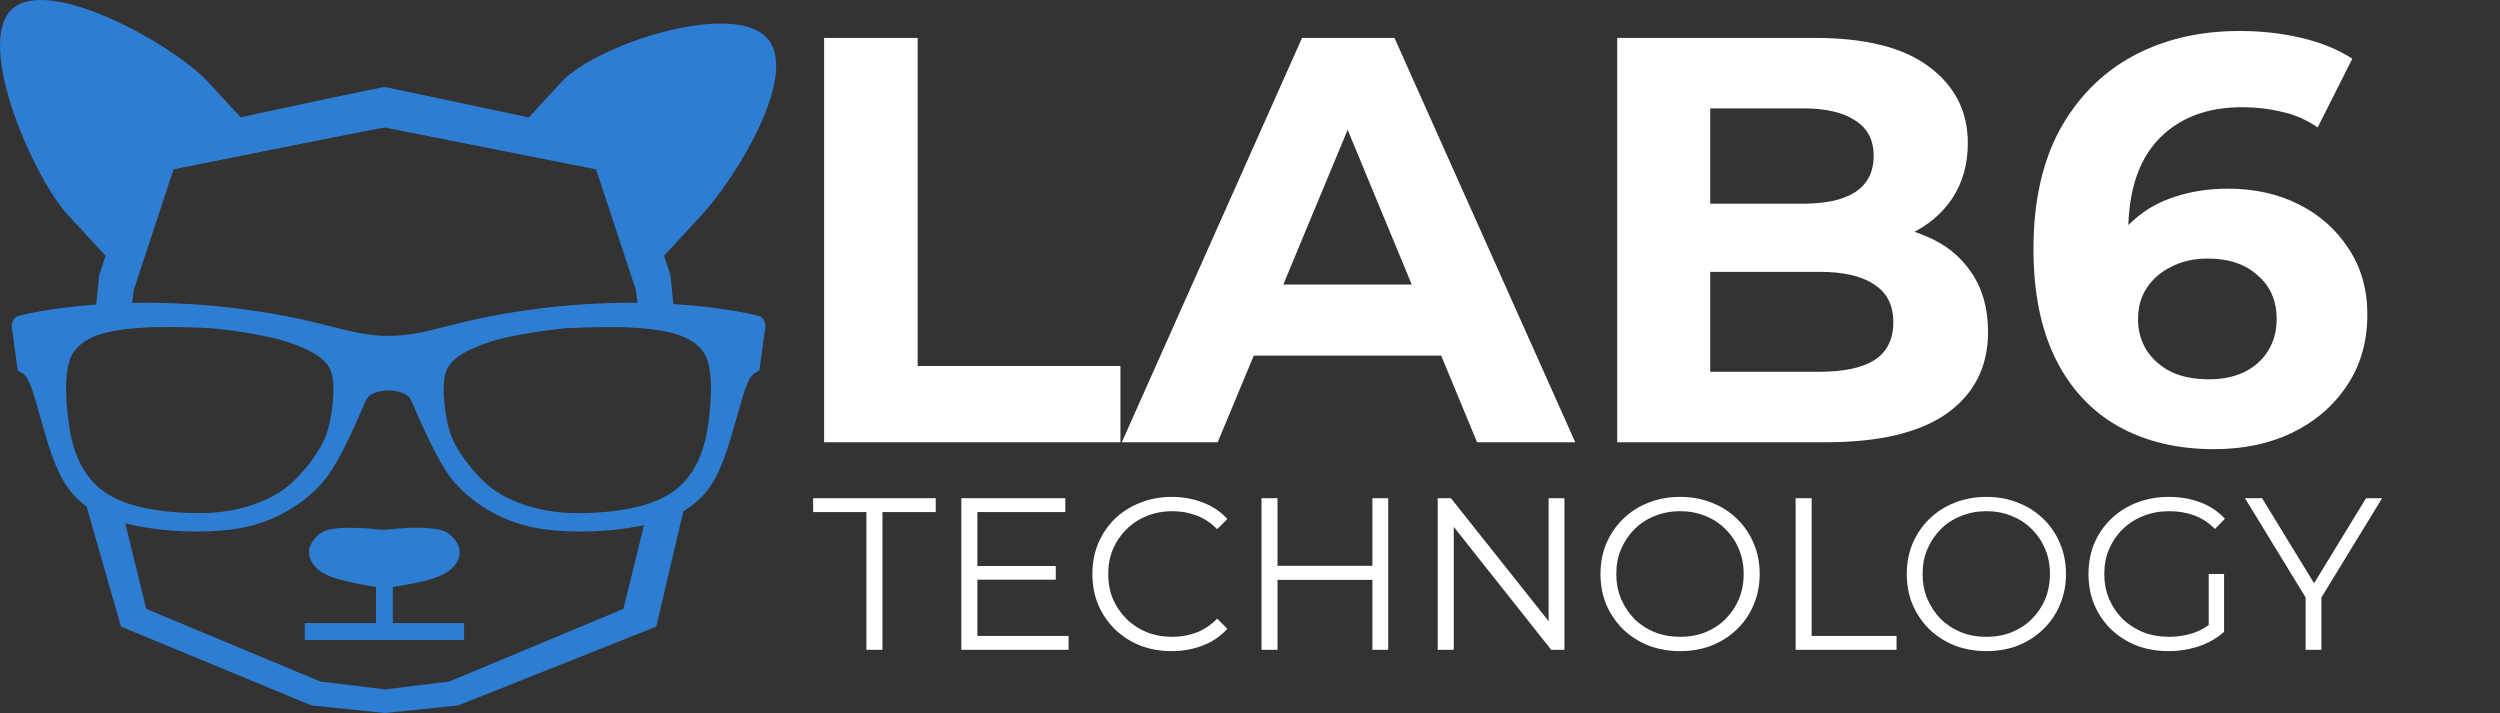
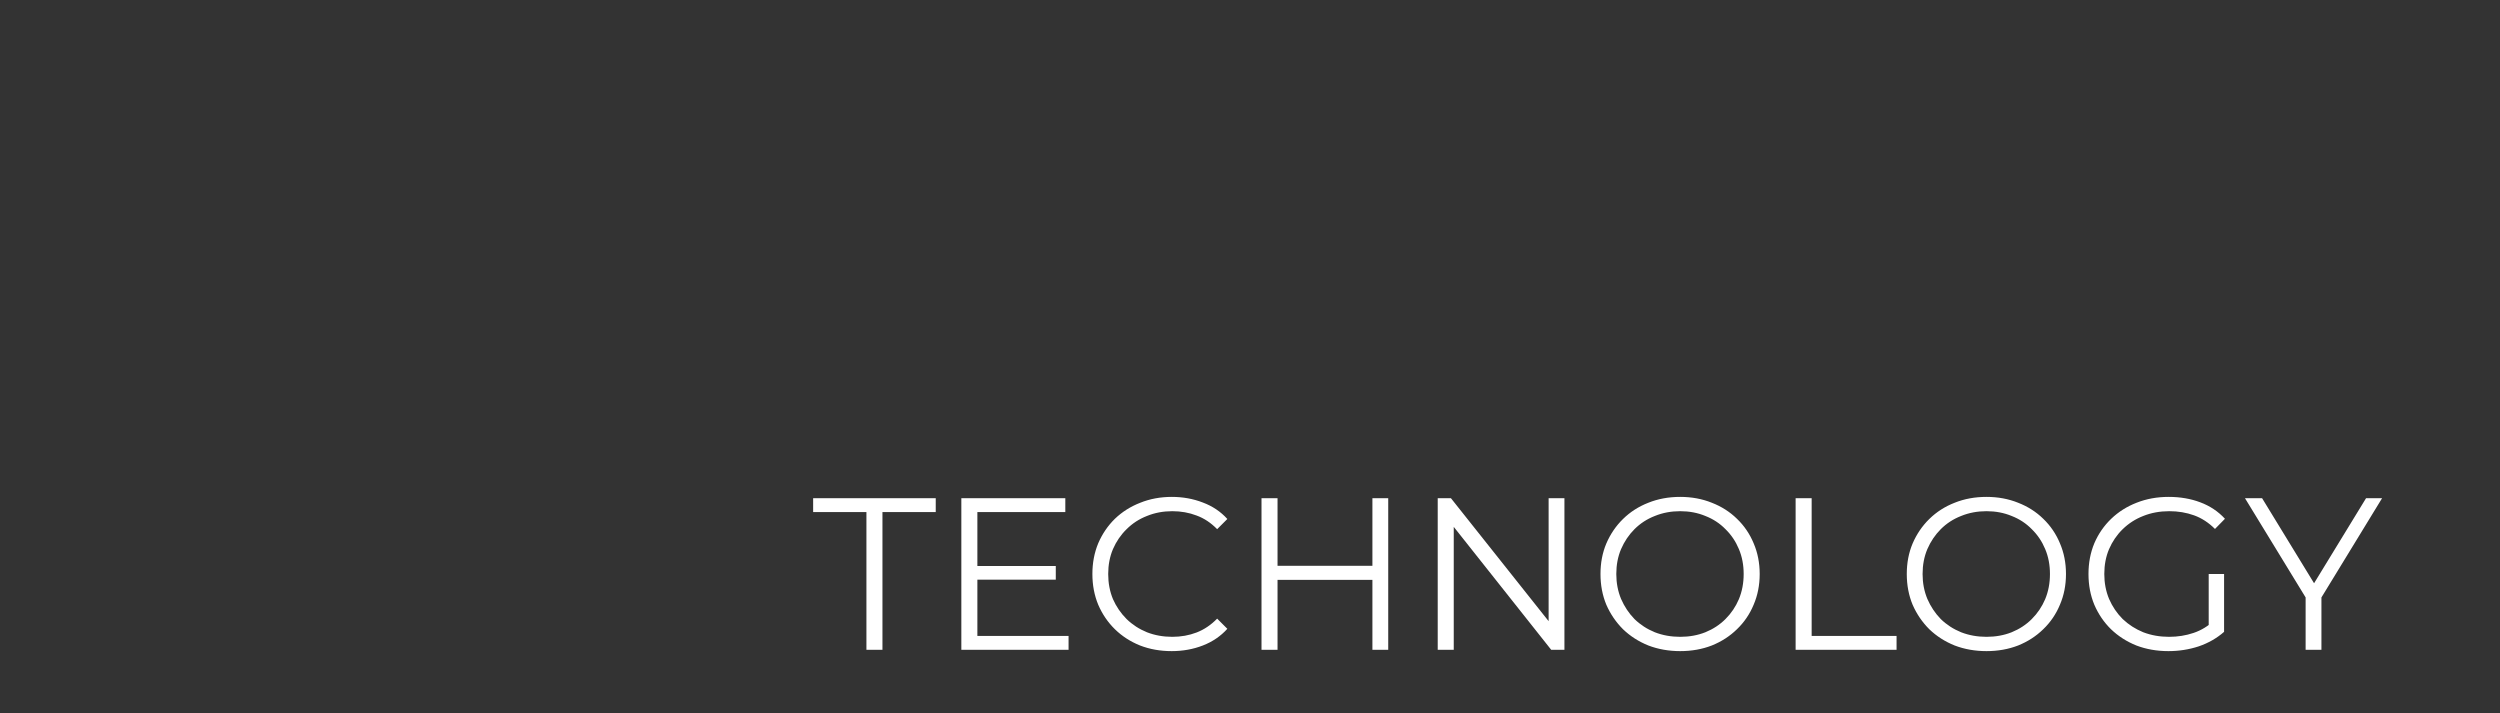
<svg xmlns="http://www.w3.org/2000/svg" width="277" height="79" viewBox="0 0 277 79" fill="none">
  <rect x="0" y="0" width="277" height="79" fill="#333333" stroke="none" />
-   <path d="M84.039 34.993C83.996 34.979 80.512 34.049 74.609 33.688L74.28 30.474L73.577 28.343L77.768 23.797C81.574 19.667 88.877 7.874 84.798 4.023C80.722 0.172 66.006 4.967 62.202 9.095L58.592 13.012L42.667 9.64V9.636H42.655C42.655 9.636 42.648 9.636 42.637 9.638C42.623 9.636 42.616 9.636 42.616 9.636H42.608V9.642C42.023 9.709 33.804 11.458 26.655 12.989L23.068 9.097C19.268 4.967 5.376 -2.811 1.299 1.041C-2.777 4.894 3.702 19.67 7.506 23.799L11.699 28.345L10.994 30.477L10.662 33.743C5.267 34.141 2.102 34.981 2.065 34.995C1.508 35.154 1.279 35.725 1.299 36.222L1.965 41.051L2.252 41.206C3.168 41.698 3.402 42.442 4.646 46.843L4.867 47.618C6.222 52.395 7.354 54.49 9.594 56.117L13.407 69.429L34.509 78.162L42.669 79L50.77 78.162L72.711 69.429L75.715 56.649C75.749 56.628 75.785 56.608 75.819 56.587C78.536 54.874 79.753 52.862 81.237 47.618L81.46 46.831C82.702 42.44 82.934 41.698 83.852 41.206L84.139 41.051L84.798 36.286L84.803 36.224C84.821 35.725 84.593 35.154 84.039 34.993ZM14.82 32.125L14.916 31.837L19.229 18.765C19.229 18.765 24.472 17.706 29.991 16.605C35.904 15.422 42.139 14.189 42.612 14.136V14.131H42.621C42.621 14.131 42.628 14.131 42.639 14.133C42.651 14.131 42.655 14.131 42.655 14.131H42.664V14.138L55.26 16.629L66.047 18.767L70.36 31.839L70.451 32.127L70.637 33.547C70.385 33.545 70.128 33.543 69.871 33.543C69.4 33.543 68.927 33.552 68.459 33.561C65.082 33.618 61.686 33.897 58.298 34.383C56.595 34.627 54.899 34.915 53.207 35.269C51.665 35.605 50.424 35.918 49.328 36.194C46.909 36.807 45.311 37.209 43.057 37.214C40.797 37.209 39.199 36.806 36.773 36.194C35.677 35.918 34.436 35.605 32.885 35.267C30.983 34.875 29.07 34.548 27.146 34.289C23.715 33.823 20.258 33.576 16.796 33.55C16.608 33.55 16.419 33.543 16.228 33.543C15.685 33.543 15.15 33.55 14.634 33.561L14.82 32.125ZM13.249 55.422C12.601 55.139 11.992 54.81 11.458 54.421C10.287 53.576 9.464 52.489 8.884 51.334C8.172 49.911 7.82 48.376 7.633 47.022C7.299 44.571 6.924 40.379 8.345 38.756C8.797 38.236 9.368 37.748 10.3 37.345C11.203 36.947 12.454 36.627 14.261 36.434C16.392 36.208 19.3 36.158 23.347 36.362C23.347 36.362 28.929 36.858 32.201 38.004C33.978 38.627 36.191 39.587 36.709 41.249C37.232 42.911 36.825 46.574 36 48.532C35.184 50.496 33.055 53.118 31.268 54.342C29.611 55.479 26.428 56.881 22.06 56.854C19.006 56.84 15.766 56.501 13.249 55.422ZM69.078 67.463L49.788 75.51L42.664 76.387L35.491 75.51L16.201 67.463L13.881 57.984C16.146 58.557 18.954 58.895 21.794 58.895C23.09 58.895 24.345 58.827 25.529 58.681C32.332 57.867 35.736 53.546 36.35 52.688C37.703 50.795 39.226 47.425 40.538 44.38C41.002 43.303 42.816 43.256 43.057 43.254L43.251 43.259C43.767 43.291 45.174 43.459 45.57 44.38C46.879 47.428 48.408 50.8 49.758 52.688C50.372 53.546 53.773 57.869 60.578 58.681C61.761 58.827 63.016 58.895 64.312 58.895C66.797 58.895 69.257 58.635 71.351 58.189L69.078 67.463ZM78.468 47.025C78.229 48.765 77.72 50.807 76.51 52.524C76.014 53.226 75.407 53.875 74.65 54.423C73.868 54.989 72.947 55.431 71.94 55.774C69.582 56.58 66.74 56.842 64.043 56.858C59.673 56.886 56.492 55.484 54.837 54.347C53.048 53.122 50.92 50.498 50.099 48.537C49.281 46.576 48.871 42.916 49.392 41.254C49.912 39.592 52.125 38.63 53.901 38.008C57.17 36.862 62.754 36.367 62.754 36.367C66.299 36.19 68.964 36.206 71.003 36.362C72.711 36.498 73.979 36.729 74.941 37.028C76.408 37.486 77.178 38.098 77.758 38.761C79.177 40.382 78.802 44.571 78.468 47.025ZM43.523 65.039C43.889 64.98 44.256 64.917 44.619 64.853C46.088 64.593 47.662 64.321 49.026 63.683C50.115 63.177 51.218 62.033 50.876 60.718C50.704 60.046 50.217 59.505 49.674 59.105C49.09 58.677 48.316 58.592 47.621 58.53C46.07 58.394 44.487 58.5 42.946 58.677C42.236 58.76 41.509 58.6 40.797 58.55C40.002 58.499 39.205 58.475 38.408 58.477C38.624 58.479 37.894 58.495 38.33 58.479C37.564 58.509 36.736 58.543 36.013 58.824C35.377 59.07 34.806 59.632 34.485 60.233C33.812 61.508 34.64 62.797 35.741 63.467C36.348 63.833 37.057 64.042 37.732 64.229C38.481 64.441 39.24 64.599 40.004 64.749C40.554 64.857 41.104 64.952 41.661 65.039V69.037H33.767V70.923H51.423V69.037H43.524L43.523 65.039Z" fill="#2D7DD2" />
-   <path d="M91.312 49V4.2H101.68V40.552H124.144V49H91.312ZM124.299 49L144.267 4.2H154.507L174.539 49H163.659L147.275 9.448H151.371L134.923 49H124.299ZM134.283 39.4L137.035 31.528H160.075L162.891 39.4H134.283ZM179.187 49V4.2H201.075C206.707 4.2 210.931 5.267 213.747 7.4C216.606 9.533 218.035 12.349 218.035 15.848C218.035 18.195 217.459 20.243 216.307 21.992C215.155 23.699 213.576 25.021 211.571 25.96C209.566 26.899 207.262 27.368 204.659 27.368L205.875 24.744C208.691 24.744 211.187 25.213 213.363 26.152C215.539 27.048 217.224 28.392 218.419 30.184C219.656 31.976 220.275 34.173 220.275 36.776C220.275 40.616 218.76 43.624 215.731 45.8C212.702 47.933 208.243 49 202.355 49H179.187ZM189.491 41.192H201.587C204.275 41.192 206.302 40.765 207.667 39.912C209.075 39.016 209.779 37.608 209.779 35.688C209.779 33.811 209.075 32.424 207.667 31.528C206.302 30.589 204.275 30.12 201.587 30.12H188.723V22.568H199.795C202.312 22.568 204.232 22.141 205.555 21.288C206.92 20.392 207.603 19.048 207.603 17.256C207.603 15.507 206.92 14.205 205.555 13.352C204.232 12.456 202.312 12.008 199.795 12.008H189.491V41.192ZM245.341 49.768C241.245 49.768 237.682 48.915 234.653 47.208C231.666 45.501 229.362 43.005 227.741 39.72C226.119 36.435 225.309 32.381 225.309 27.56C225.309 22.397 226.269 18.024 228.189 14.44C230.151 10.856 232.839 8.125 236.253 6.248C239.709 4.371 243.677 3.432 248.157 3.432C250.546 3.432 252.829 3.688 255.005 4.2C257.181 4.712 259.058 5.48 260.637 6.504L256.797 14.12C255.559 13.267 254.237 12.691 252.829 12.392C251.421 12.051 249.949 11.88 248.413 11.88C244.53 11.88 241.458 13.053 239.197 15.4C236.935 17.747 235.805 21.224 235.805 25.832C235.805 26.6 235.805 27.453 235.805 28.392C235.847 29.331 235.975 30.269 236.189 31.208L233.309 28.52C234.119 26.856 235.165 25.469 236.445 24.36C237.725 23.208 239.239 22.355 240.989 21.8C242.781 21.203 244.743 20.904 246.877 20.904C249.778 20.904 252.381 21.48 254.685 22.632C256.989 23.784 258.823 25.405 260.189 27.496C261.597 29.587 262.301 32.04 262.301 34.856C262.301 37.885 261.533 40.531 259.997 42.792C258.503 45.011 256.477 46.739 253.917 47.976C251.399 49.171 248.541 49.768 245.341 49.768ZM244.765 42.024C246.215 42.024 247.495 41.768 248.605 41.256C249.757 40.701 250.653 39.912 251.293 38.888C251.933 37.864 252.253 36.691 252.253 35.368C252.253 33.32 251.549 31.699 250.141 30.504C248.775 29.267 246.941 28.648 244.637 28.648C243.101 28.648 241.757 28.947 240.605 29.544C239.453 30.099 238.535 30.888 237.853 31.912C237.213 32.893 236.893 34.045 236.893 35.368C236.893 36.648 237.213 37.8 237.853 38.824C238.493 39.805 239.389 40.595 240.541 41.192C241.693 41.747 243.101 42.024 244.765 42.024Z" fill="white" />
  <path d="M96 72V56.736H90.096V55.2H103.68V56.736H97.776V72H96ZM108.101 62.712H116.981V64.224H108.101V62.712ZM108.293 70.464H118.397V72H106.517V55.2H118.037V56.736H108.293V70.464ZM129.821 72.144C128.557 72.144 127.389 71.936 126.317 71.52C125.245 71.088 124.317 70.488 123.533 69.72C122.749 68.952 122.133 68.048 121.685 67.008C121.253 65.968 121.037 64.832 121.037 63.6C121.037 62.368 121.253 61.232 121.685 60.192C122.133 59.152 122.749 58.248 123.533 57.48C124.333 56.712 125.269 56.12 126.341 55.704C127.413 55.272 128.581 55.056 129.845 55.056C131.061 55.056 132.205 55.264 133.277 55.68C134.349 56.08 135.253 56.688 135.989 57.504L134.861 58.632C134.173 57.928 133.413 57.424 132.581 57.12C131.749 56.8 130.853 56.64 129.893 56.64C128.885 56.64 127.949 56.816 127.085 57.168C126.221 57.504 125.469 57.992 124.829 58.632C124.189 59.256 123.685 59.992 123.317 60.84C122.965 61.672 122.789 62.592 122.789 63.6C122.789 64.608 122.965 65.536 123.317 66.384C123.685 67.216 124.189 67.952 124.829 68.592C125.469 69.216 126.221 69.704 127.085 70.056C127.949 70.392 128.885 70.56 129.893 70.56C130.853 70.56 131.749 70.4 132.581 70.08C133.413 69.76 134.173 69.248 134.861 68.544L135.989 69.672C135.253 70.488 134.349 71.104 133.277 71.52C132.205 71.936 131.053 72.144 129.821 72.144ZM152.063 55.2H153.815V72H152.063V55.2ZM141.551 72H139.775V55.2H141.551V72ZM152.231 64.248H141.359V62.688H152.231V64.248ZM159.299 72V55.2H160.763L172.355 69.792H171.587V55.2H173.339V72H171.875L160.307 57.408H161.075V72H159.299ZM186.166 72.144C184.902 72.144 183.726 71.936 182.638 71.52C181.566 71.088 180.63 70.488 179.83 69.72C179.046 68.936 178.43 68.032 177.982 67.008C177.55 65.968 177.334 64.832 177.334 63.6C177.334 62.368 177.55 61.24 177.982 60.216C178.43 59.176 179.046 58.272 179.83 57.504C180.63 56.72 181.566 56.12 182.638 55.704C183.71 55.272 184.886 55.056 186.166 55.056C187.43 55.056 188.598 55.272 189.67 55.704C190.742 56.12 191.67 56.712 192.454 57.48C193.254 58.248 193.87 59.152 194.302 60.192C194.75 61.232 194.974 62.368 194.974 63.6C194.974 64.832 194.75 65.968 194.302 67.008C193.87 68.048 193.254 68.952 192.454 69.72C191.67 70.488 190.742 71.088 189.67 71.52C188.598 71.936 187.43 72.144 186.166 72.144ZM186.166 70.56C187.174 70.56 188.102 70.392 188.95 70.056C189.814 69.704 190.558 69.216 191.182 68.592C191.822 67.952 192.318 67.216 192.67 66.384C193.022 65.536 193.198 64.608 193.198 63.6C193.198 62.592 193.022 61.672 192.67 60.84C192.318 59.992 191.822 59.256 191.182 58.632C190.558 57.992 189.814 57.504 188.95 57.168C188.102 56.816 187.174 56.64 186.166 56.64C185.158 56.64 184.222 56.816 183.358 57.168C182.494 57.504 181.742 57.992 181.102 58.632C180.478 59.256 179.982 59.992 179.614 60.84C179.262 61.672 179.086 62.592 179.086 63.6C179.086 64.592 179.262 65.512 179.614 66.36C179.982 67.208 180.478 67.952 181.102 68.592C181.742 69.216 182.494 69.704 183.358 70.056C184.222 70.392 185.158 70.56 186.166 70.56ZM198.955 72V55.2H200.731V70.464H210.139V72H198.955ZM220.103 72.144C218.839 72.144 217.663 71.936 216.575 71.52C215.503 71.088 214.567 70.488 213.767 69.72C212.983 68.936 212.367 68.032 211.919 67.008C211.487 65.968 211.271 64.832 211.271 63.6C211.271 62.368 211.487 61.24 211.919 60.216C212.367 59.176 212.983 58.272 213.767 57.504C214.567 56.72 215.503 56.12 216.575 55.704C217.647 55.272 218.823 55.056 220.103 55.056C221.367 55.056 222.535 55.272 223.607 55.704C224.679 56.12 225.607 56.712 226.391 57.48C227.191 58.248 227.807 59.152 228.239 60.192C228.687 61.232 228.911 62.368 228.911 63.6C228.911 64.832 228.687 65.968 228.239 67.008C227.807 68.048 227.191 68.952 226.391 69.72C225.607 70.488 224.679 71.088 223.607 71.52C222.535 71.936 221.367 72.144 220.103 72.144ZM220.103 70.56C221.111 70.56 222.039 70.392 222.887 70.056C223.751 69.704 224.495 69.216 225.119 68.592C225.759 67.952 226.255 67.216 226.607 66.384C226.959 65.536 227.135 64.608 227.135 63.6C227.135 62.592 226.959 61.672 226.607 60.84C226.255 59.992 225.759 59.256 225.119 58.632C224.495 57.992 223.751 57.504 222.887 57.168C222.039 56.816 221.111 56.64 220.103 56.64C219.095 56.64 218.159 56.816 217.295 57.168C216.431 57.504 215.679 57.992 215.039 58.632C214.415 59.256 213.919 59.992 213.551 60.84C213.199 61.672 213.023 62.592 213.023 63.6C213.023 64.592 213.199 65.512 213.551 66.36C213.919 67.208 214.415 67.952 215.039 68.592C215.679 69.216 216.431 69.704 217.295 70.056C218.159 70.392 219.095 70.56 220.103 70.56ZM240.26 72.144C238.98 72.144 237.796 71.936 236.708 71.52C235.636 71.088 234.7 70.488 233.9 69.72C233.116 68.952 232.5 68.048 232.052 67.008C231.62 65.968 231.404 64.832 231.404 63.6C231.404 62.368 231.62 61.232 232.052 60.192C232.5 59.152 233.124 58.248 233.924 57.48C234.724 56.712 235.66 56.12 236.732 55.704C237.82 55.272 239.004 55.056 240.284 55.056C241.564 55.056 242.732 55.256 243.788 55.656C244.86 56.056 245.772 56.664 246.524 57.48L245.42 58.608C244.716 57.904 243.94 57.4 243.092 57.096C242.244 56.792 241.332 56.64 240.356 56.64C239.316 56.64 238.356 56.816 237.476 57.168C236.612 57.504 235.852 57.992 235.196 58.632C234.556 59.256 234.052 59.992 233.684 60.84C233.332 61.672 233.156 62.592 233.156 63.6C233.156 64.592 233.332 65.512 233.684 66.36C234.052 67.208 234.556 67.952 235.196 68.592C235.852 69.216 236.612 69.704 237.476 70.056C238.356 70.392 239.308 70.56 240.332 70.56C241.292 70.56 242.196 70.416 243.044 70.128C243.908 69.84 244.7 69.352 245.42 68.664L246.428 70.008C245.628 70.712 244.692 71.248 243.62 71.616C242.548 71.968 241.428 72.144 240.26 72.144ZM244.724 69.792V63.6H246.428V70.008L244.724 69.792ZM255.463 72V65.76L255.871 66.864L248.743 55.2H250.639L256.903 65.448H255.895L262.159 55.2H263.935L256.807 66.864L257.215 65.76V72H255.463Z" fill="white" />
</svg>